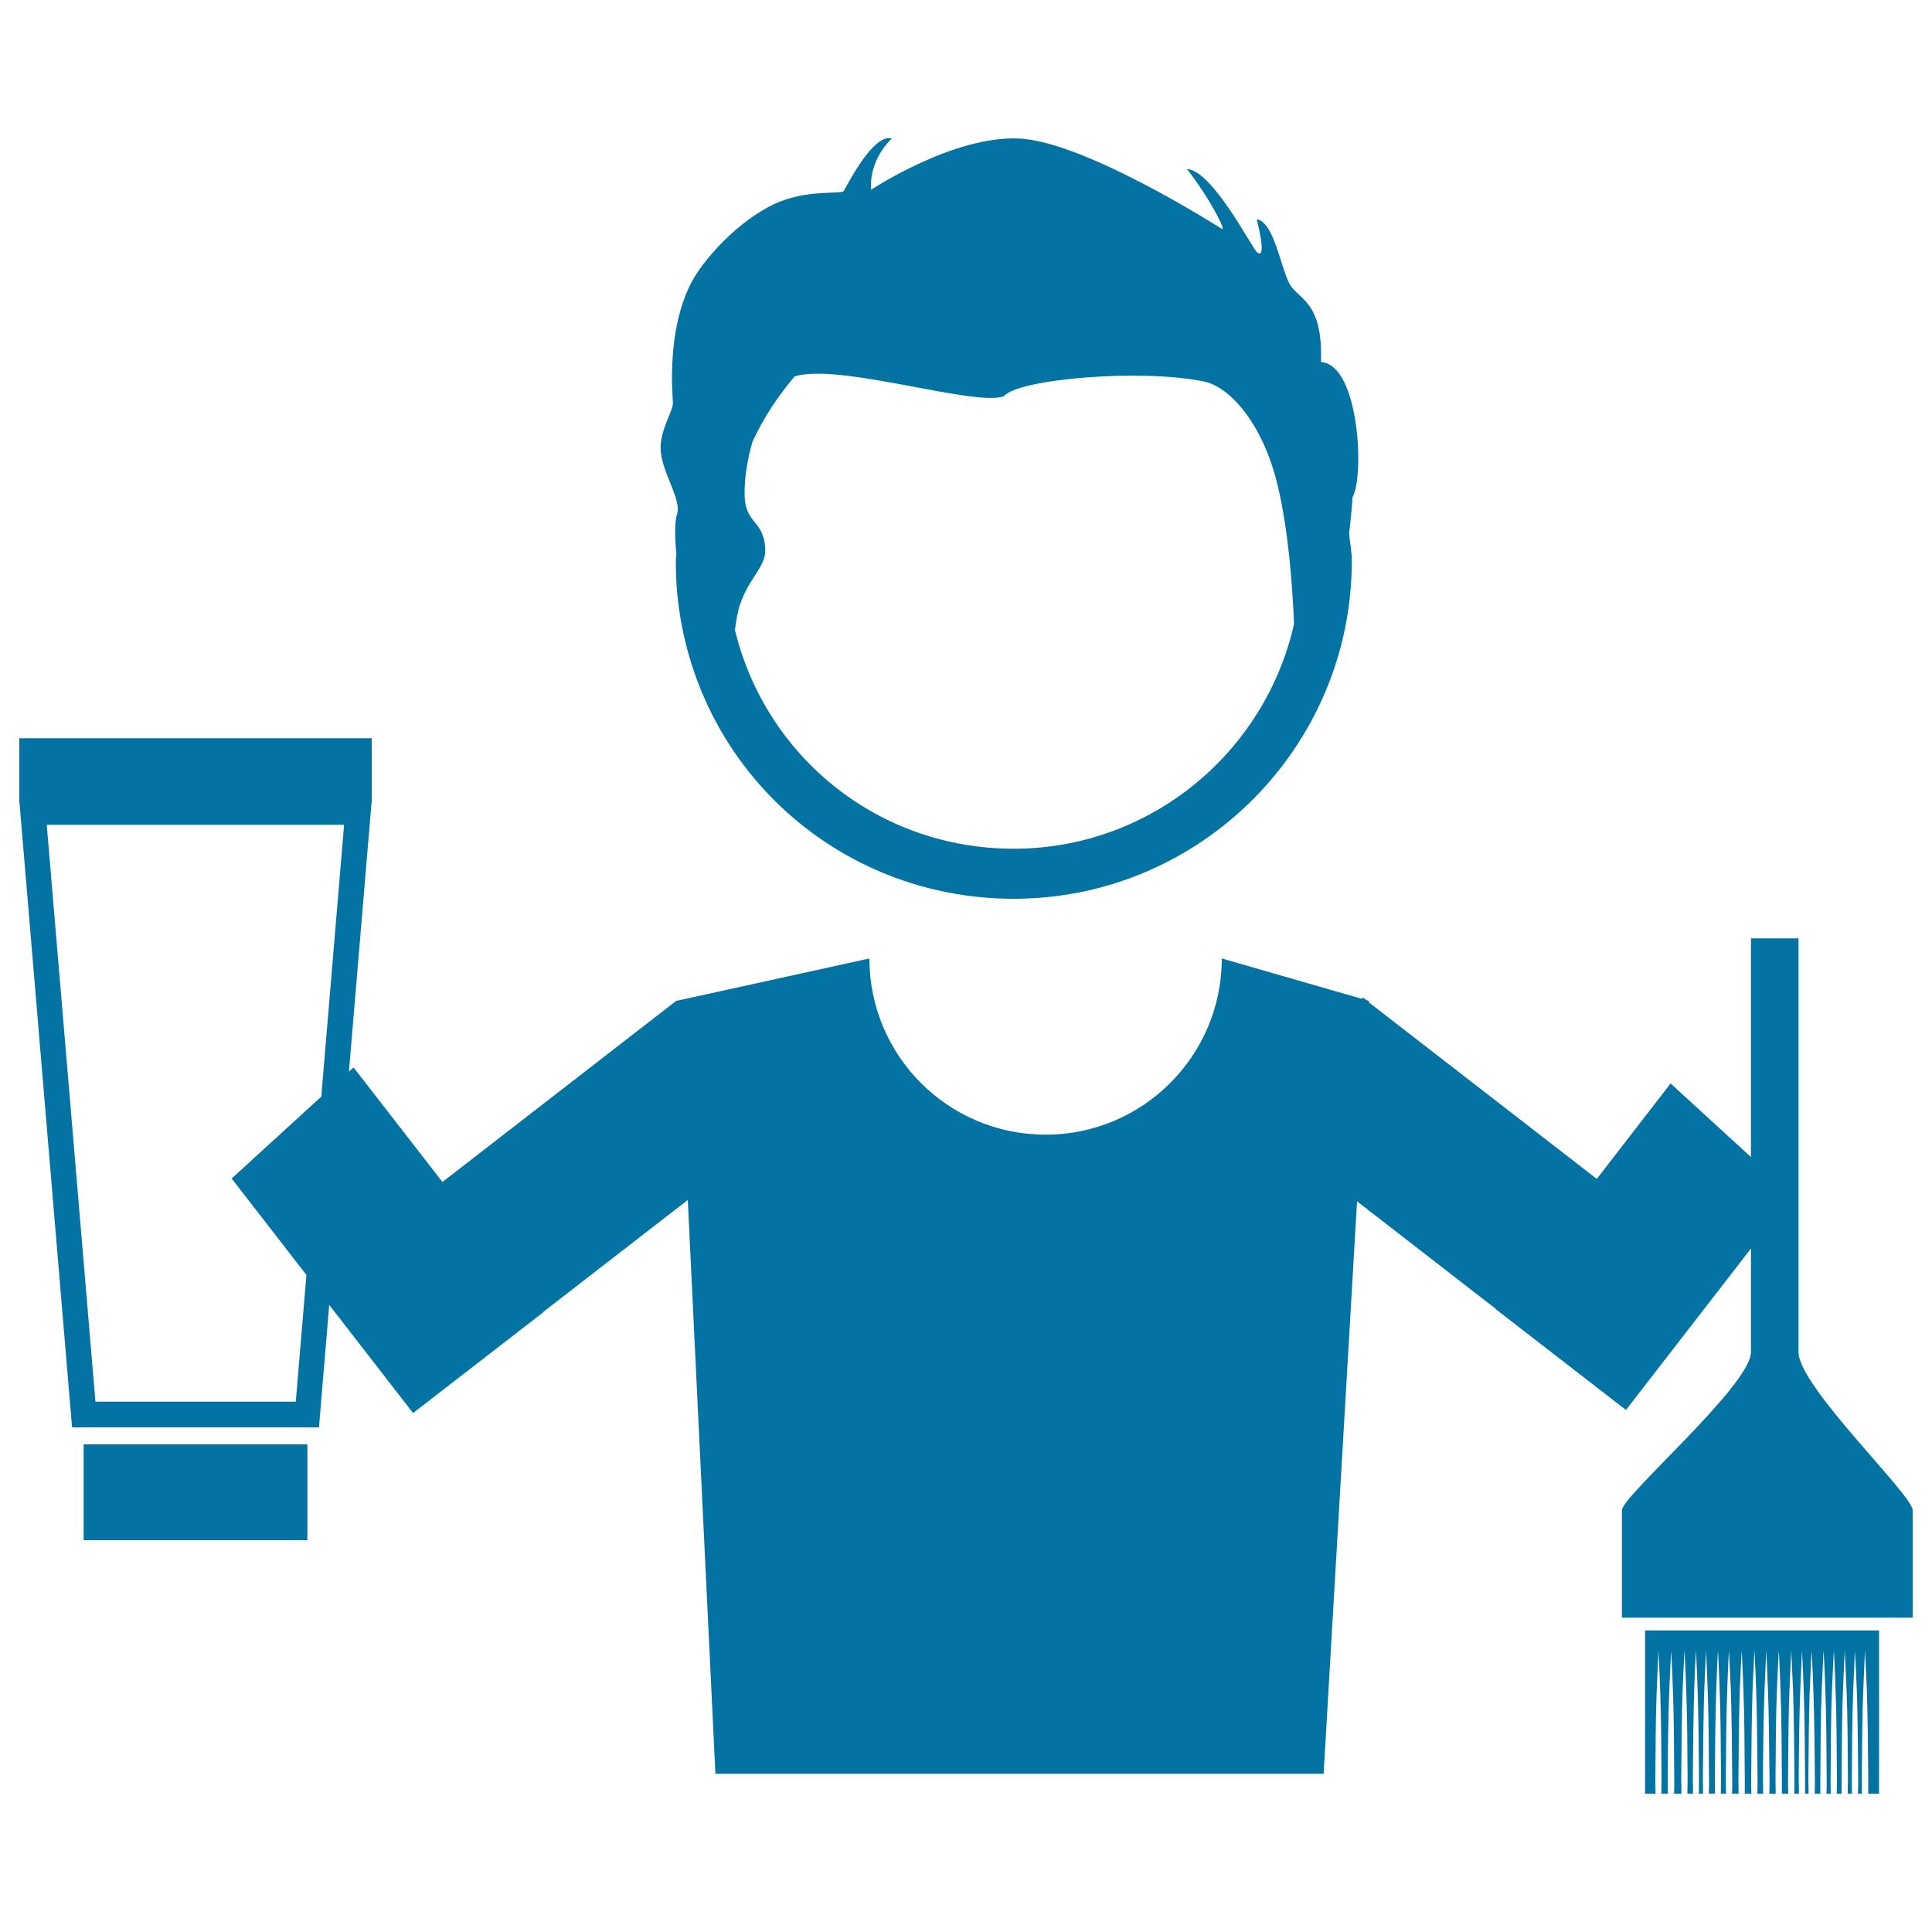
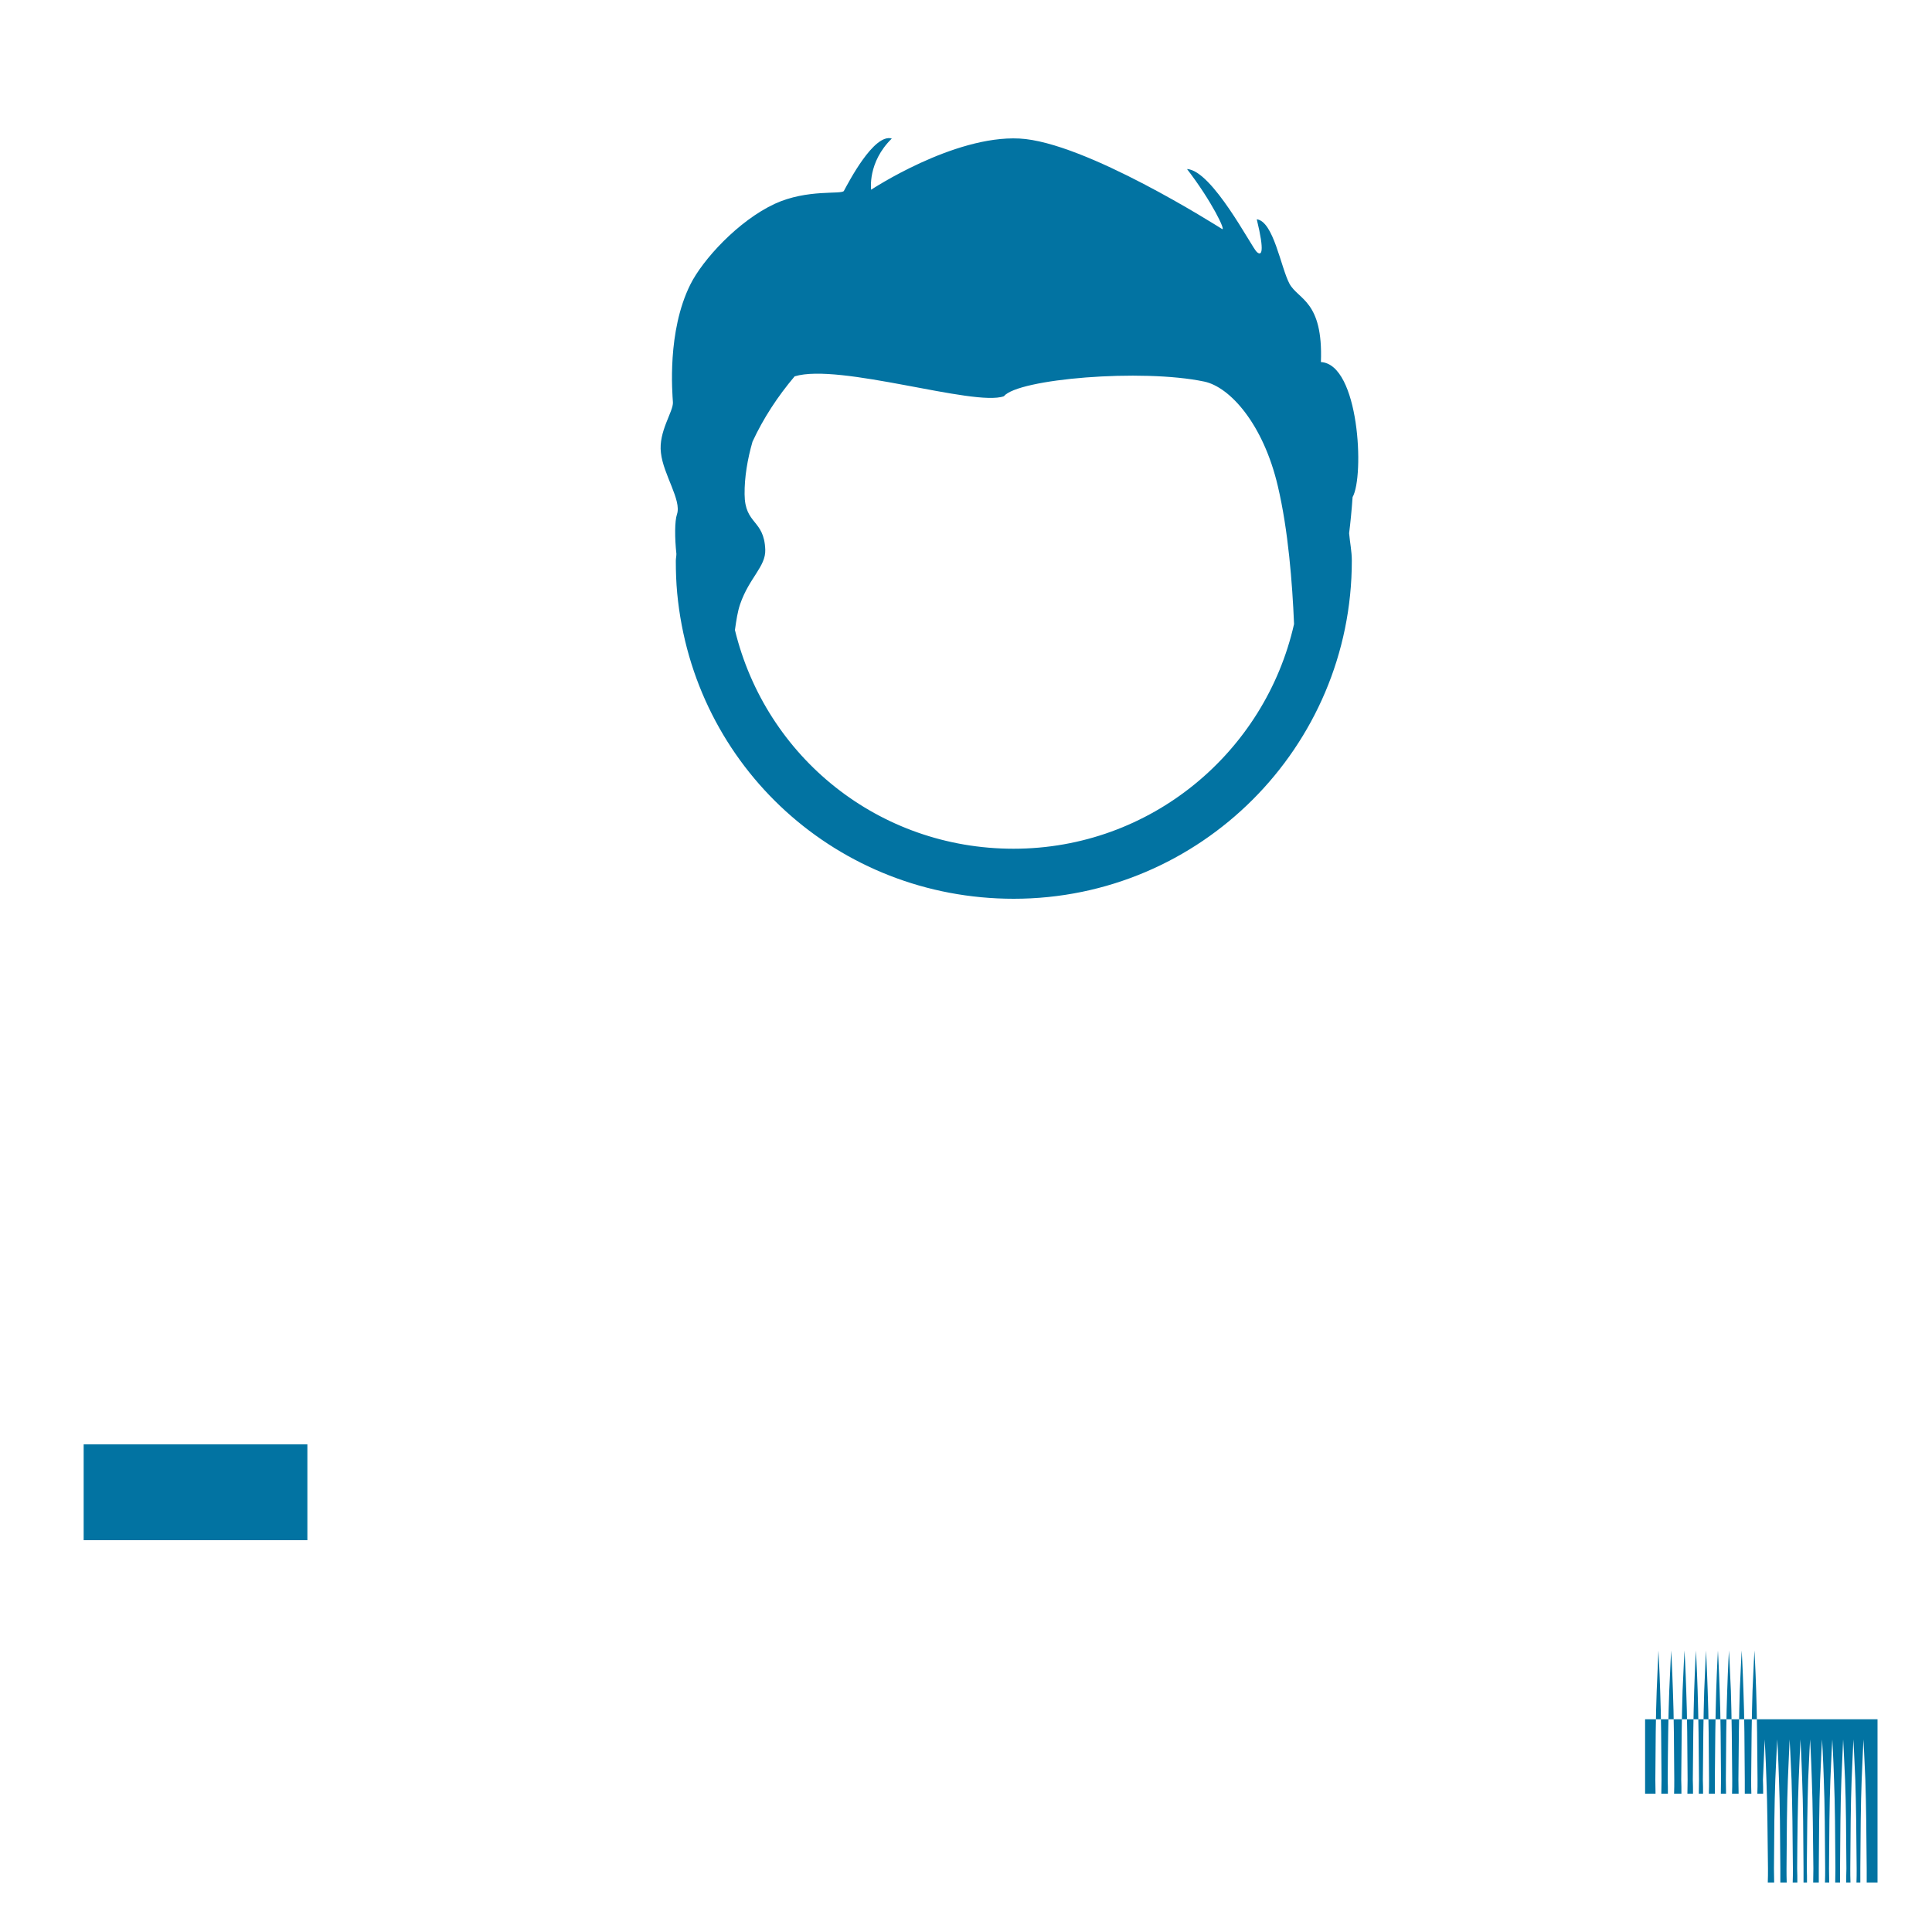
<svg xmlns="http://www.w3.org/2000/svg" viewBox="0 0 1000 1000" style="fill:#0273a2">
  <title>Hairdresser SVG icon</title>
  <g>
    <g>
      <path d="M350.4,266.2c-1.2,3.5-1.2,12.1-0.3,20.5c0,1.2-0.3,2.3-0.3,3.6c0,5.6,0.2,11.2,0.7,16.6c8.5,90.3,83.4,158.3,174.2,158.3c96.5,0,175-78.5,175-175c0-4.9-1-9.4-1.4-14.2c0.7-5.6,1.3-11.7,1.8-18.7c6.2-11,3.4-68.8-16.4-69.9c1.2-31.9-11.8-32.2-16.3-40.6c-4.5-8.5-8.2-32.2-16.9-33.3c4.2,17.2,2.5,19.2,0,16.9c-2.6-2.3-23.1-42.3-36.1-42.9c13,16.9,20.3,32.4,18.1,31c-2.3-1.4-70.8-45.1-104.9-46.8c-34.1-1.7-76.7,26.5-76.7,26.5s-2-14.1,10.7-26.5c-9.3-2.8-22.5,22.9-24.8,27.1c-1.1,2-18.9-1.1-35.8,6.7c-18.9,8.8-37.3,28.9-43.7,41.8c-12.1,24.3-9.3,56.1-9,60.9c0.3,4.8-7.6,15.2-6.2,26.2C343.3,245.6,352.9,258.9,350.4,266.2z M383.1,312.7c4.7-13.7,13.3-19.4,13-28.2c-0.6-15.8-10.6-12.8-10.7-28.7c-0.1-8.7,1.5-18.2,4.1-27.2c5.7-12.3,13.1-23.5,21.8-33.8c23.2-7.1,93,15.8,108.3,10.3c7.3-9,71.3-14.4,103.7-7.6c13.4,2.8,30.6,22.1,38.1,54.1c5.4,22.9,7.5,50.1,8.4,71.4c-15,66.4-74.2,116.3-145.2,116.3c-69.8,0-128.2-47.4-144.2-113.2C381.1,321.1,381.8,316.4,383.1,312.7z" />
-       <path d="M930.9,699.8c0-17.9,0-214.1,0-214.1h-24.6c0,0,0,57.5,0,113.2l-41.6-38.1l-38.2,49.4l-118-91.4l0.1-0.7l-1.5-0.5l-1.7-1.3l-0.5,0.7l-72.5-20.9c0,50.4-40.9,91.2-91.2,91.2c-50.4,0-91.2-40.8-91.2-91.2L350.3,518l-0.1-0.1L229,611.8l-46-59.3l-2.4,2.2l11.7-139.2h0.1v-1.3l0-0.4h0v-31.7H10v31.8h0l0,0.4v1.3h0.1l27.2,323.2h127.8l5.3-63.4l43.4,56l67.3-52.1l-0.1-0.1l75-58.1l14.3,297h314.8l17.3-296.3l72,55.8l-0.1,0.1l67.3,52.1l47.6-61.5l4.6-5.9l12.5-16.2c0,27.2,0,48.5,0,53.6c0,17.2-66.8,74.5-66.8,81.9c0,7.4,0,55.6,0,55.6H990c0,0,0-47.4,0-55.6C990,773.7,930.9,717.7,930.9,699.8z M49.4,725.5L24.2,426.9h153.9l-11.8,140.7L119.9,610l38.7,49.9l-5.5,65.6L49.4,725.5L49.4,725.5z" />
-       <path d="M851.5,928.4h5.4c0-2.4-0.1-4.8-0.1-7.2c0.1-16.7,0.2-33.5,0.7-46c0.5-12.5,0.9-20.9,0.9-20.9s0.5,8.4,0.9,20.9c0.5,12.5,0.6,29.3,0.7,46c0,2.4-0.1,4.8-0.1,7.2h3.4c0-2.4,0-4.8-0.1-7.2c0.1-16.7,0.3-33.5,0.8-46c0.5-12.5,1-20.9,1-20.9s0.5,8.4,0.9,20.9c0.5,12.6,0.6,29.3,0.7,46c0,2.4,0,4.8-0.1,7.2h3.8c0-2.4,0-4.8-0.1-7.2c0.1-16.7,0.3-33.5,0.7-46c0.5-12.5,1-20.9,1-20.9s0.5,8.4,0.9,20.9c0.5,12.6,0.6,29.3,0.7,46c0,2.4-0.1,4.8-0.1,7.2h2.9c0-2.4,0-4.8-0.1-7.2c0.1-16.7,0.3-33.5,0.7-46c0.4-12.5,0.9-20.9,0.9-20.9s0.5,8.4,0.9,20.9c0.4,12.5,0.6,29.3,0.7,46c0,2.4-0.1,4.8-0.1,7.2h2.2c0-2.4,0-4.8-0.1-7.2c0.1-16.7,0.3-33.5,0.7-46c0.5-12.5,0.9-20.9,0.9-20.9s0.5,8.4,0.9,20.9c0.5,12.6,0.6,29.3,0.7,46c0,2.4,0,4.8-0.1,7.2h3.1c0-2.4,0-4.8,0-7.2c0.1-16.7,0.3-33.5,0.7-46c0.4-12.5,0.9-20.9,0.9-20.9s0.5,8.4,0.9,20.9c0.5,12.6,0.6,29.3,0.7,46c0,2.4-0.1,4.8-0.1,7.2h2.7c0-2.4-0.1-4.8-0.1-7.2c0.1-16.7,0.2-33.5,0.7-46c0.4-12.5,0.9-20.9,0.9-20.9s0.5,8.4,1,20.9c0.4,12.5,0.6,29.3,0.7,46c0,2.4,0,4.8-0.1,7.2h3.4c0-2.4-0.1-4.8-0.1-7.2c0.1-16.7,0.3-33.5,0.7-46c0.5-12.5,1-20.9,1-20.9s0.5,8.4,0.9,20.9c0.5,12.5,0.6,29.3,0.7,46c0,2.4,0,4.8,0,7.2h3.4c-0.1-2.4-0.1-4.8-0.1-7.2c0.1-16.7,0.3-33.5,0.7-46c0.5-12.5,1-20.9,1-20.9s0.5,8.4,0.9,20.9c0.4,12.5,0.6,29.3,0.7,46c0,2.4,0,4.8-0.1,7.2h3c0-2.4,0-4.8-0.1-7.2c0.1-16.7,0.3-33.5,0.8-46c0.5-12.5,0.9-20.9,0.9-20.9s0.5,8.4,0.9,20.9c0.5,12.6,0.6,29.3,0.8,46c0,2.4,0,4.8-0.1,7.2h3.3c0-2.4-0.1-4.8-0.1-7.2c0.1-16.7,0.2-33.5,0.7-46c0.5-12.5,1-20.9,1-20.9s0.5,8.4,0.9,20.9c0.5,12.5,0.6,29.3,0.7,46c0,2.4,0,4.8,0,7.2h3.3c-0.1-2.4-0.1-4.8-0.1-7.2c0.1-16.7,0.2-33.5,0.7-46c0.5-12.5,0.9-20.9,0.9-20.9s0.5,8.4,1,20.9c0.4,12.6,0.6,29.3,0.7,46c0,2.4,0,4.8-0.1,7.2h2.4c0-2.4,0-4.8-0.1-7.2c0.1-16.7,0.3-33.5,0.8-46c0.5-12.5,0.9-20.9,0.9-20.9s0.5,8.4,0.9,20.9c0.5,12.6,0.6,29.3,0.7,46c0,2.4,0,4.8,0,7.2h1.8c0-2.4,0-4.8-0.1-7.2c0.1-16.7,0.3-33.5,0.7-46c0.5-12.5,1-20.9,1-20.9s0.5,8.4,0.9,20.9c0.5,12.6,0.6,29.3,0.8,46c0,2.4-0.1,4.8-0.1,7.2h2.9c0-2.4,0-4.8,0-7.2c0.1-16.7,0.2-33.5,0.7-46c0.5-12.5,1-20.9,1-20.9s0.5,8.4,0.9,20.9c0.5,12.6,0.6,29.3,0.7,46c0,2.4,0,4.8-0.1,7.2h2.2c0-2.4-0.1-4.8-0.1-7.2c0.1-16.7,0.2-33.5,0.7-46c0.5-12.5,1-20.9,1-20.9s0.5,8.4,0.9,20.9c0.5,12.6,0.6,29.3,0.7,46c0,2.4-0.1,4.8-0.1,7.2h2.5c0-2.4,0-4.8,0-7.2c0.1-16.7,0.2-33.5,0.7-46c0.5-12.5,0.9-20.9,0.9-20.9s0.5,8.4,1,20.9c0.5,12.6,0.6,29.3,0.7,46c-0.1,2.4-0.1,4.8-0.1,7.2h2.2c-0.1-2.4-0.1-4.8-0.1-7.2c0.1-16.7,0.2-33.5,0.7-46c0.5-12.5,0.9-20.9,0.9-20.9s0.5,8.4,1,20.9c0.4,12.5,0.6,29.3,0.7,46c0,2.4,0,4.8-0.1,7.2h2c0-2.4,0-4.8,0-7.2c0.1-16.7,0.2-33.5,0.7-46c0.5-12.5,0.9-20.9,0.9-20.9s0.5,8.4,1,20.9c0.4,12.6,0.6,29.3,0.7,46c0,2.4,0,4.8,0,7.2h5.6v-84.5H851.5L851.5,928.4L851.5,928.4z" />
+       <path d="M851.5,928.4h5.4c0-2.4-0.1-4.8-0.1-7.2c0.1-16.7,0.2-33.5,0.7-46c0.5-12.5,0.9-20.9,0.9-20.9s0.5,8.4,0.9,20.9c0.5,12.5,0.6,29.3,0.7,46c0,2.4-0.1,4.8-0.1,7.2h3.4c0-2.4,0-4.8-0.1-7.2c0.1-16.7,0.3-33.5,0.8-46c0.5-12.5,1-20.9,1-20.9s0.5,8.4,0.9,20.9c0.5,12.6,0.6,29.3,0.7,46c0,2.4,0,4.8-0.1,7.2h3.8c0-2.4,0-4.8-0.1-7.2c0.1-16.7,0.3-33.5,0.7-46c0.5-12.5,1-20.9,1-20.9s0.5,8.4,0.9,20.9c0.5,12.6,0.6,29.3,0.7,46c0,2.4-0.1,4.8-0.1,7.2h2.9c0-2.4,0-4.8-0.1-7.2c0.1-16.7,0.3-33.5,0.7-46c0.4-12.5,0.9-20.9,0.9-20.9s0.5,8.4,0.9,20.9c0.4,12.5,0.6,29.3,0.7,46c0,2.4-0.1,4.8-0.1,7.2h2.2c0-2.4,0-4.8-0.1-7.2c0.1-16.7,0.3-33.5,0.7-46c0.5-12.5,0.9-20.9,0.9-20.9s0.5,8.4,0.9,20.9c0.5,12.6,0.6,29.3,0.7,46c0,2.4,0,4.8-0.1,7.2h3.1c0-2.4,0-4.8,0-7.2c0.1-16.7,0.3-33.5,0.7-46c0.4-12.5,0.9-20.9,0.9-20.9s0.5,8.4,0.9,20.9c0.5,12.6,0.6,29.3,0.7,46c0,2.4-0.1,4.8-0.1,7.2h2.7c0-2.4-0.1-4.8-0.1-7.2c0.1-16.7,0.2-33.5,0.7-46c0.4-12.5,0.9-20.9,0.9-20.9s0.5,8.4,1,20.9c0.4,12.5,0.6,29.3,0.7,46c0,2.4,0,4.8-0.1,7.2h3.4c0-2.4-0.1-4.8-0.1-7.2c0.1-16.7,0.3-33.5,0.7-46c0.5-12.5,1-20.9,1-20.9s0.5,8.4,0.9,20.9c0.5,12.5,0.6,29.3,0.7,46c0,2.4,0,4.8,0,7.2h3.4c-0.1-2.4-0.1-4.8-0.1-7.2c0.1-16.7,0.3-33.5,0.7-46c0.5-12.5,1-20.9,1-20.9s0.5,8.4,0.9,20.9c0.4,12.5,0.6,29.3,0.7,46c0,2.4,0,4.8-0.1,7.2h3c0-2.4,0-4.8-0.1-7.2c0.5-12.5,0.9-20.9,0.9-20.9s0.5,8.4,0.9,20.9c0.5,12.6,0.6,29.3,0.8,46c0,2.4,0,4.8-0.1,7.2h3.3c0-2.4-0.1-4.8-0.1-7.2c0.1-16.7,0.2-33.5,0.7-46c0.5-12.5,1-20.9,1-20.9s0.5,8.4,0.9,20.9c0.5,12.5,0.6,29.3,0.7,46c0,2.4,0,4.8,0,7.2h3.3c-0.1-2.4-0.1-4.8-0.1-7.2c0.1-16.7,0.2-33.5,0.7-46c0.5-12.5,0.9-20.9,0.9-20.9s0.5,8.4,1,20.9c0.4,12.6,0.6,29.3,0.7,46c0,2.4,0,4.8-0.1,7.2h2.4c0-2.4,0-4.8-0.1-7.2c0.1-16.7,0.3-33.5,0.8-46c0.5-12.5,0.9-20.9,0.9-20.9s0.5,8.4,0.9,20.9c0.5,12.6,0.6,29.3,0.7,46c0,2.4,0,4.8,0,7.2h1.8c0-2.4,0-4.8-0.1-7.2c0.1-16.7,0.3-33.5,0.7-46c0.5-12.5,1-20.9,1-20.9s0.5,8.4,0.9,20.9c0.5,12.6,0.6,29.3,0.8,46c0,2.4-0.1,4.8-0.1,7.2h2.9c0-2.4,0-4.8,0-7.2c0.1-16.7,0.2-33.5,0.7-46c0.5-12.5,1-20.9,1-20.9s0.5,8.4,0.9,20.9c0.5,12.6,0.6,29.3,0.7,46c0,2.4,0,4.8-0.1,7.2h2.2c0-2.4-0.1-4.8-0.1-7.2c0.1-16.7,0.2-33.5,0.7-46c0.5-12.5,1-20.9,1-20.9s0.5,8.4,0.9,20.9c0.5,12.6,0.6,29.3,0.7,46c0,2.4-0.1,4.8-0.1,7.2h2.5c0-2.4,0-4.8,0-7.2c0.1-16.7,0.2-33.5,0.7-46c0.5-12.5,0.9-20.9,0.9-20.9s0.5,8.4,1,20.9c0.5,12.6,0.6,29.3,0.7,46c-0.1,2.4-0.1,4.8-0.1,7.2h2.2c-0.1-2.4-0.1-4.8-0.1-7.2c0.1-16.7,0.2-33.5,0.7-46c0.5-12.5,0.9-20.9,0.9-20.9s0.5,8.4,1,20.9c0.4,12.5,0.6,29.3,0.7,46c0,2.4,0,4.8-0.1,7.2h2c0-2.4,0-4.8,0-7.2c0.1-16.7,0.2-33.5,0.7-46c0.5-12.5,0.9-20.9,0.9-20.9s0.5,8.4,1,20.9c0.4,12.6,0.6,29.3,0.7,46c0,2.4,0,4.8,0,7.2h5.6v-84.5H851.5L851.5,928.4L851.5,928.4z" />
      <rect x="43.3" y="747.6" width="115.8" height="49.6" />
    </g>
  </g>
</svg>